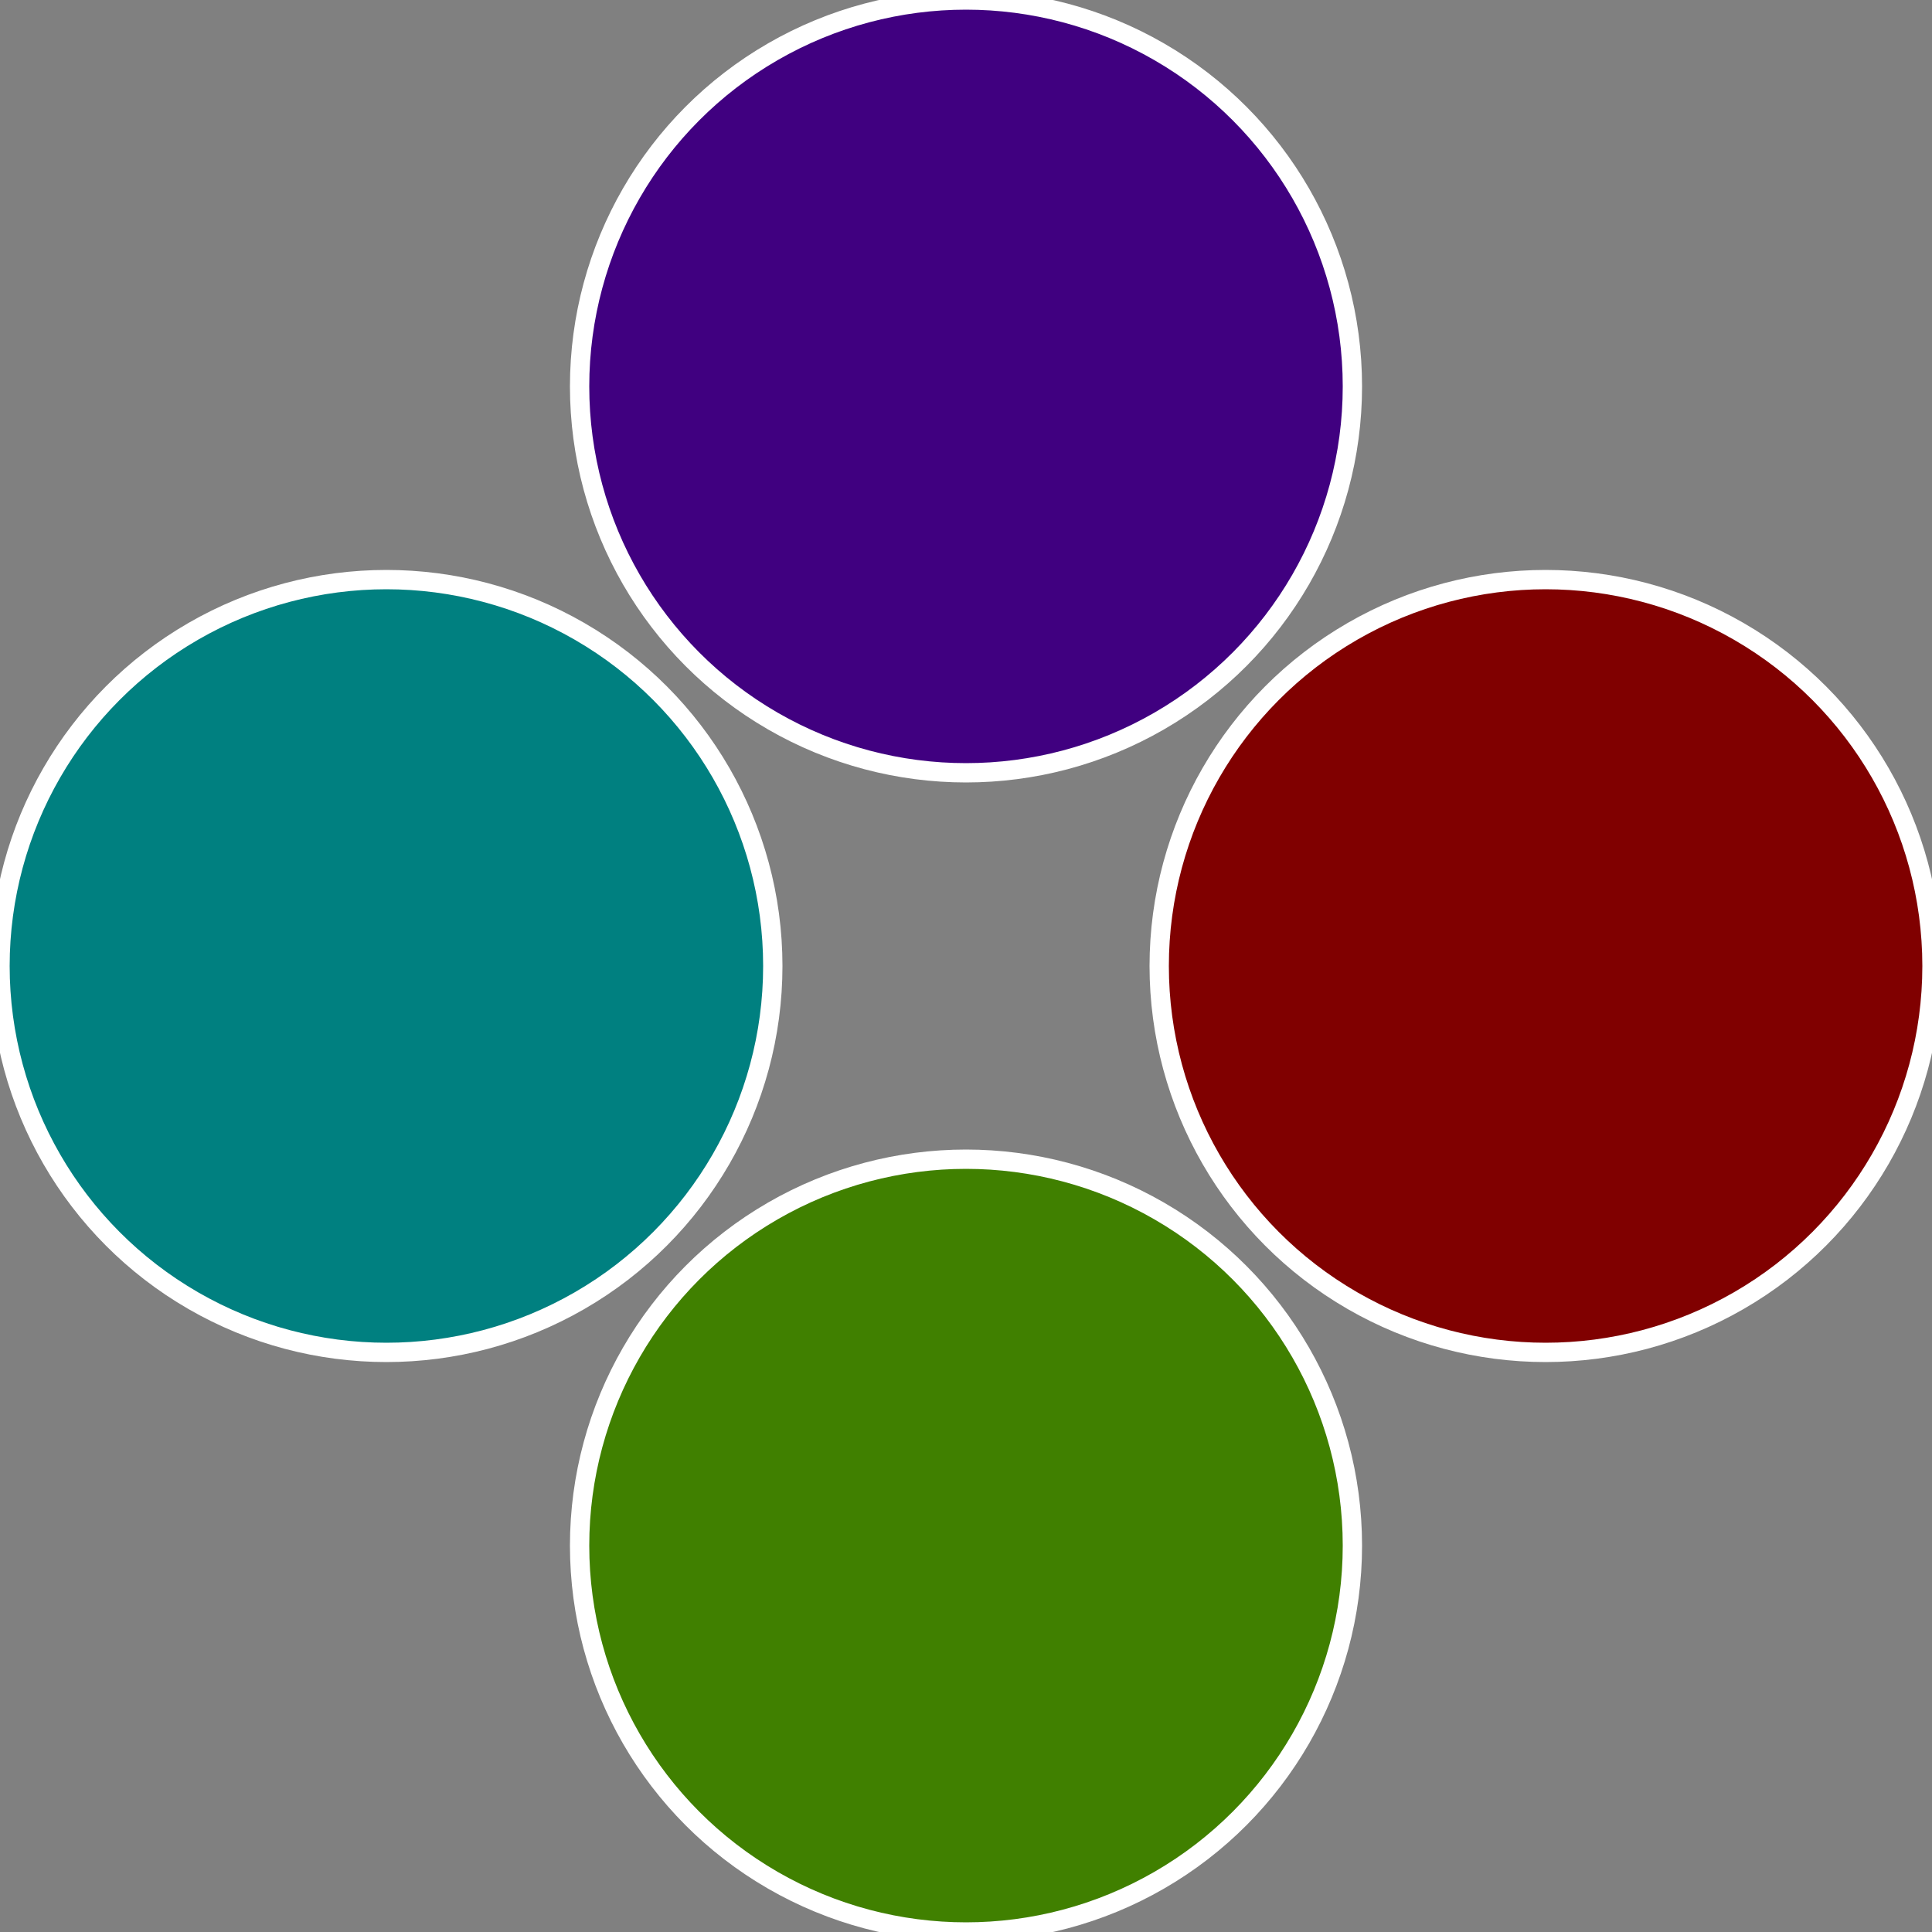
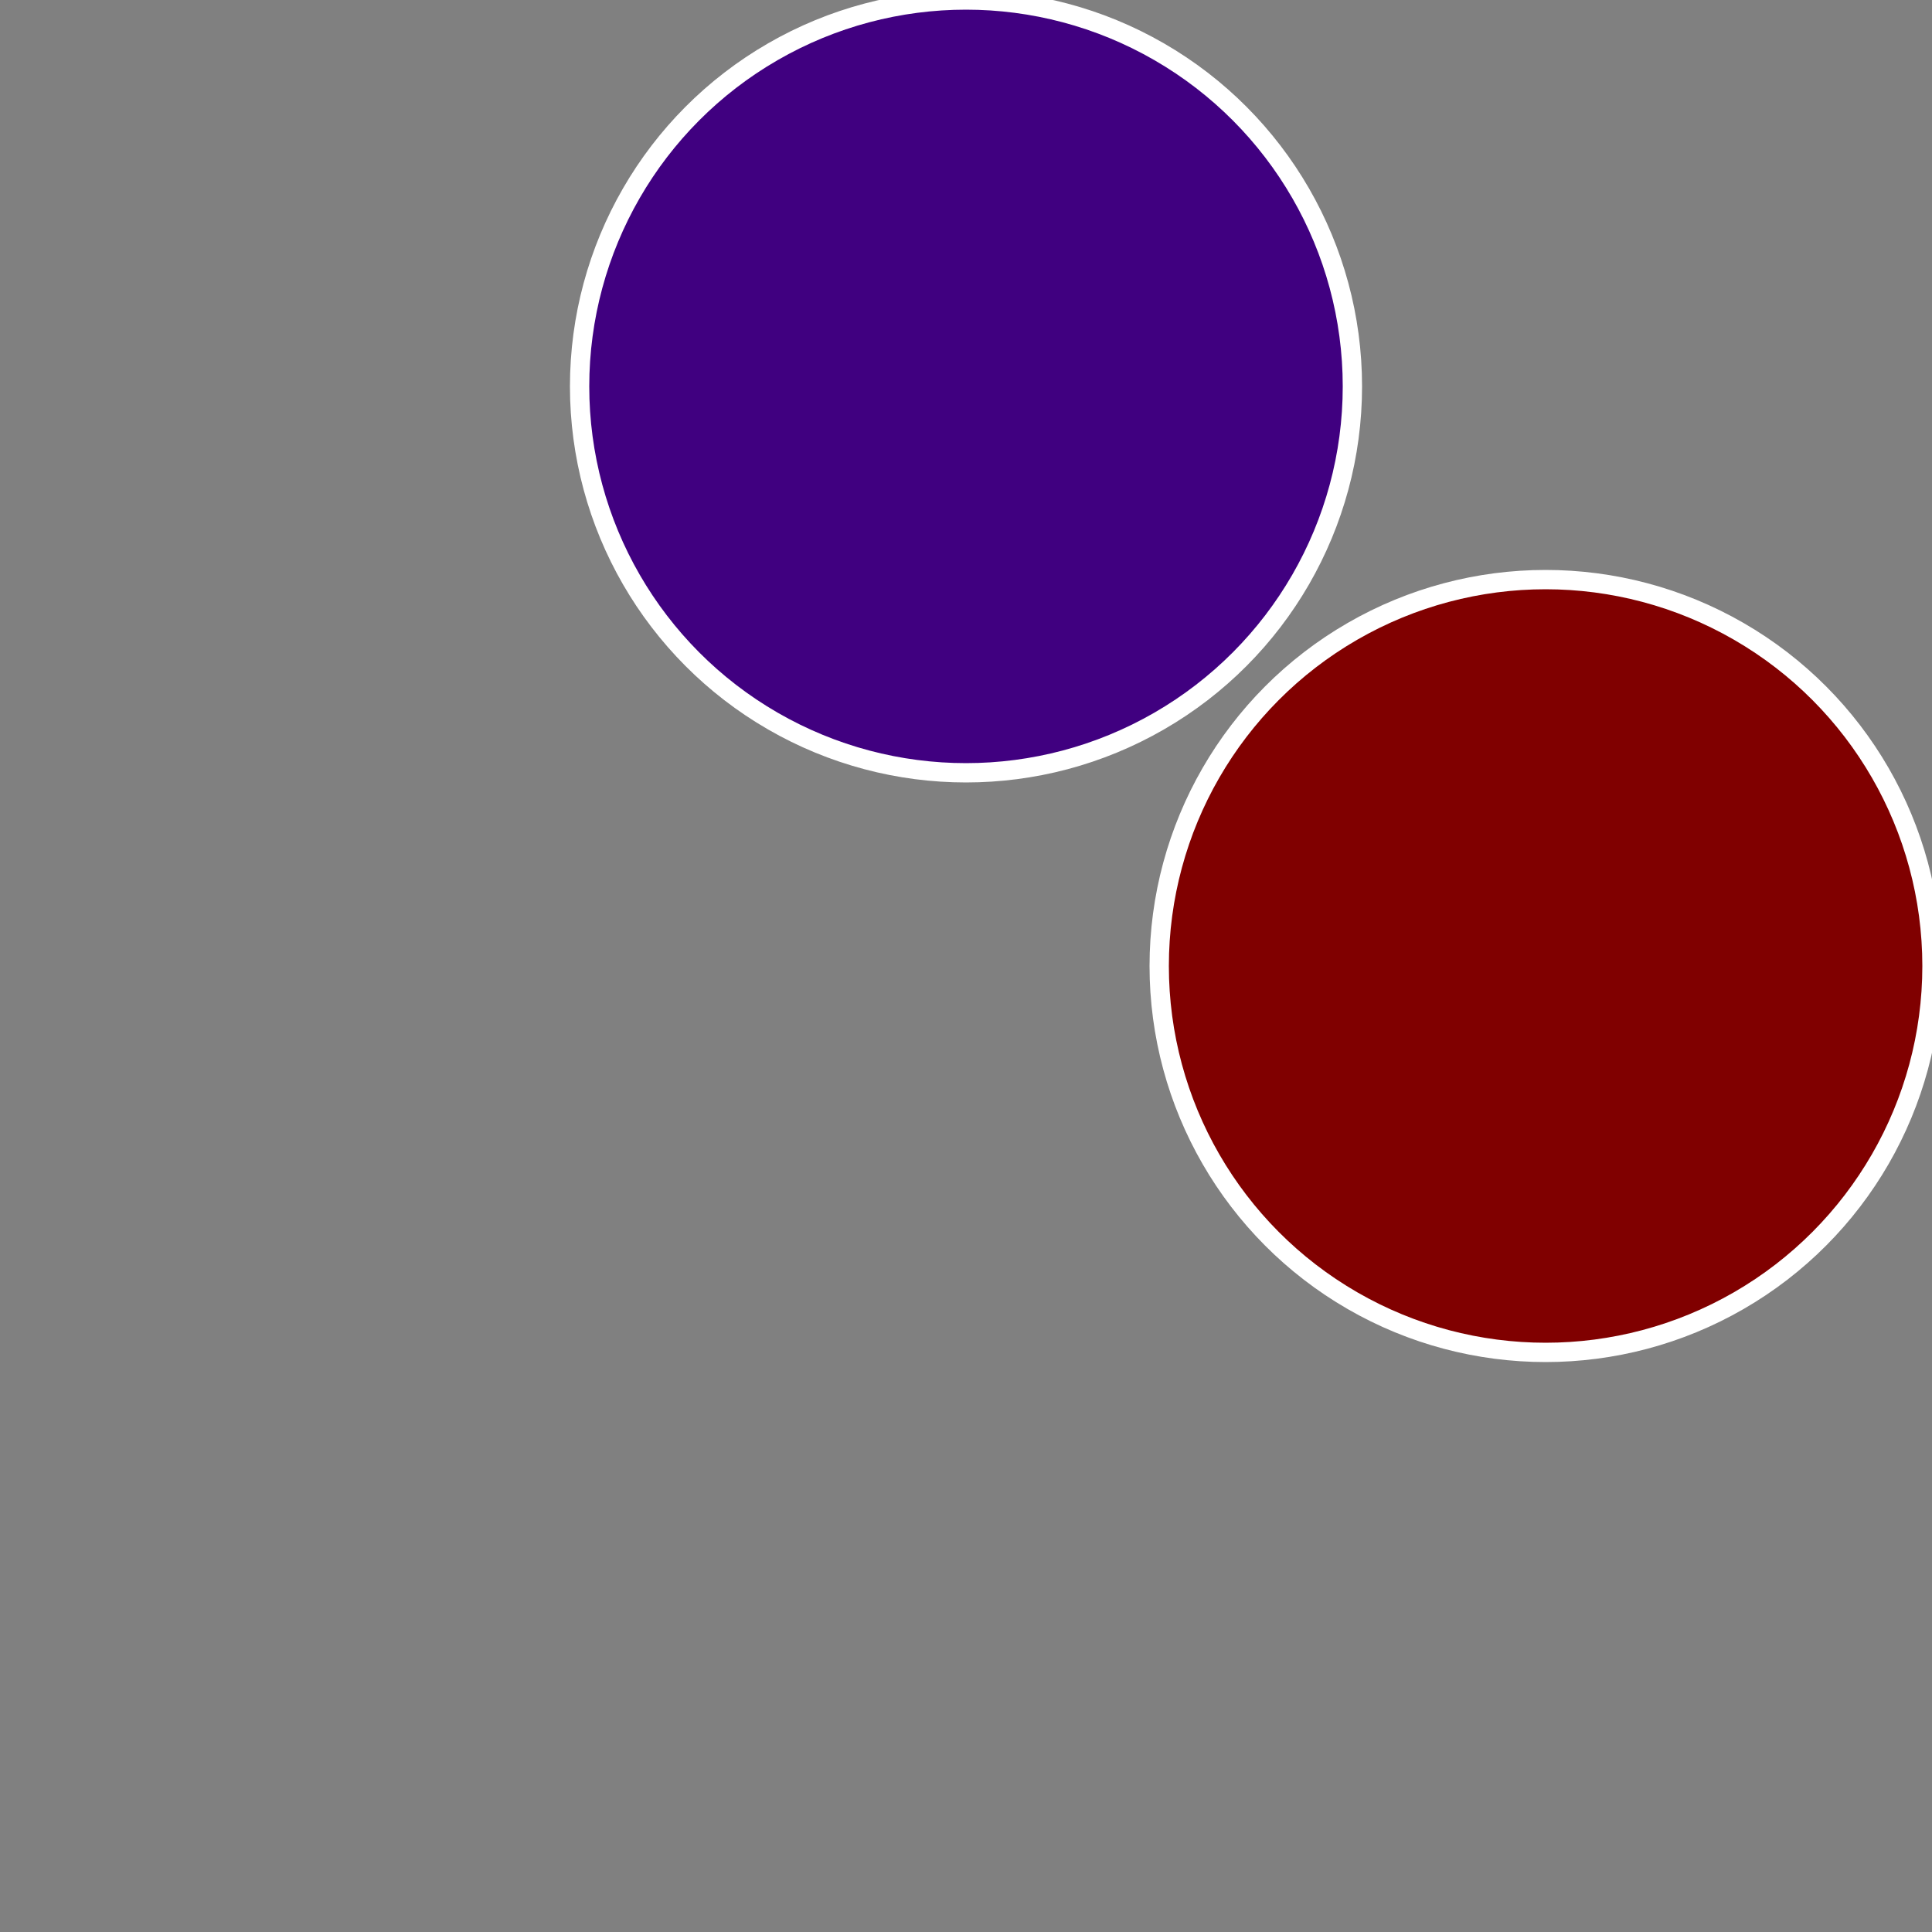
<svg xmlns="http://www.w3.org/2000/svg" width="500" height="500" viewBox="-1 -1 2 2">
  <rect x="-1" y="-1" width="2" height="2" fill="#808080" stroke="none" />
  <circle cx="0.6" cy="0" r="0.4" fill="#800000" stroke="#fff" stroke-width="1%" />
-   <circle cx="3.6739403974421E-17" cy="0.6" r="0.4" fill="#408000" stroke="#fff" stroke-width="1%" />
-   <circle cx="-0.6" cy="7.3478807948841E-17" r="0.4" fill="#008080" stroke="#fff" stroke-width="1%" />
  <circle cx="-1.1021821192326E-16" cy="-0.6" r="0.4" fill="#400080" stroke="#fff" stroke-width="1%" />
</svg>